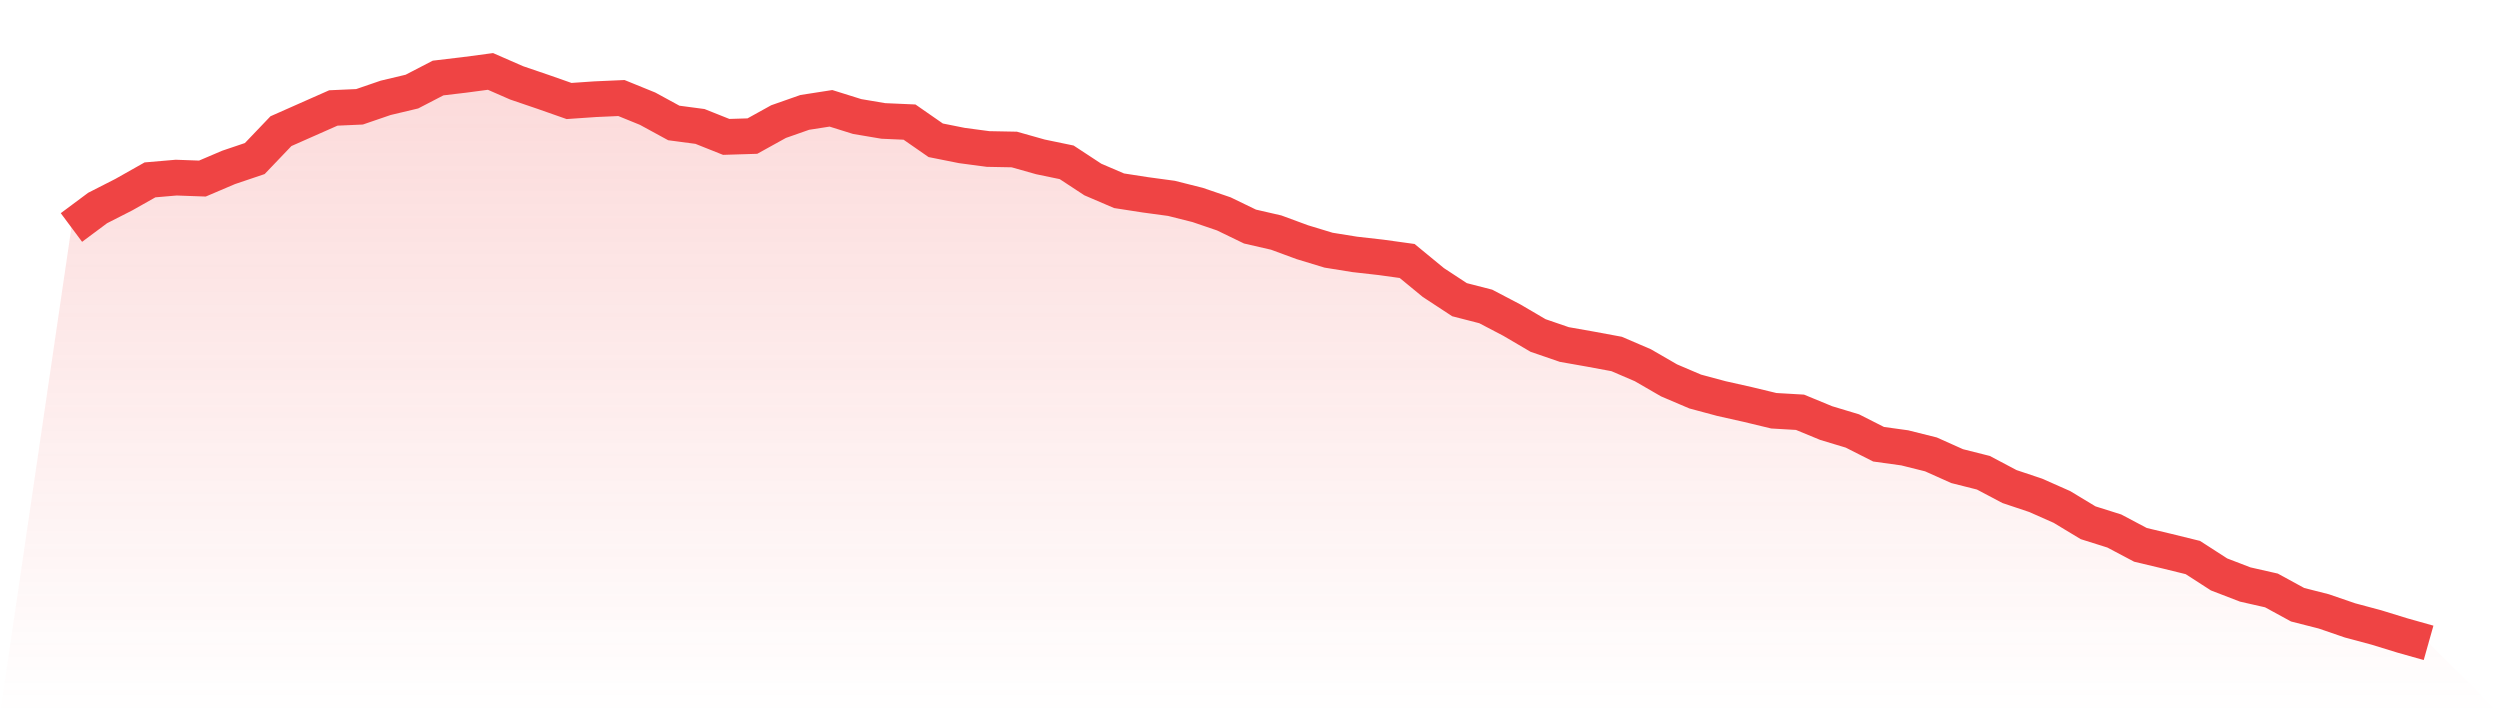
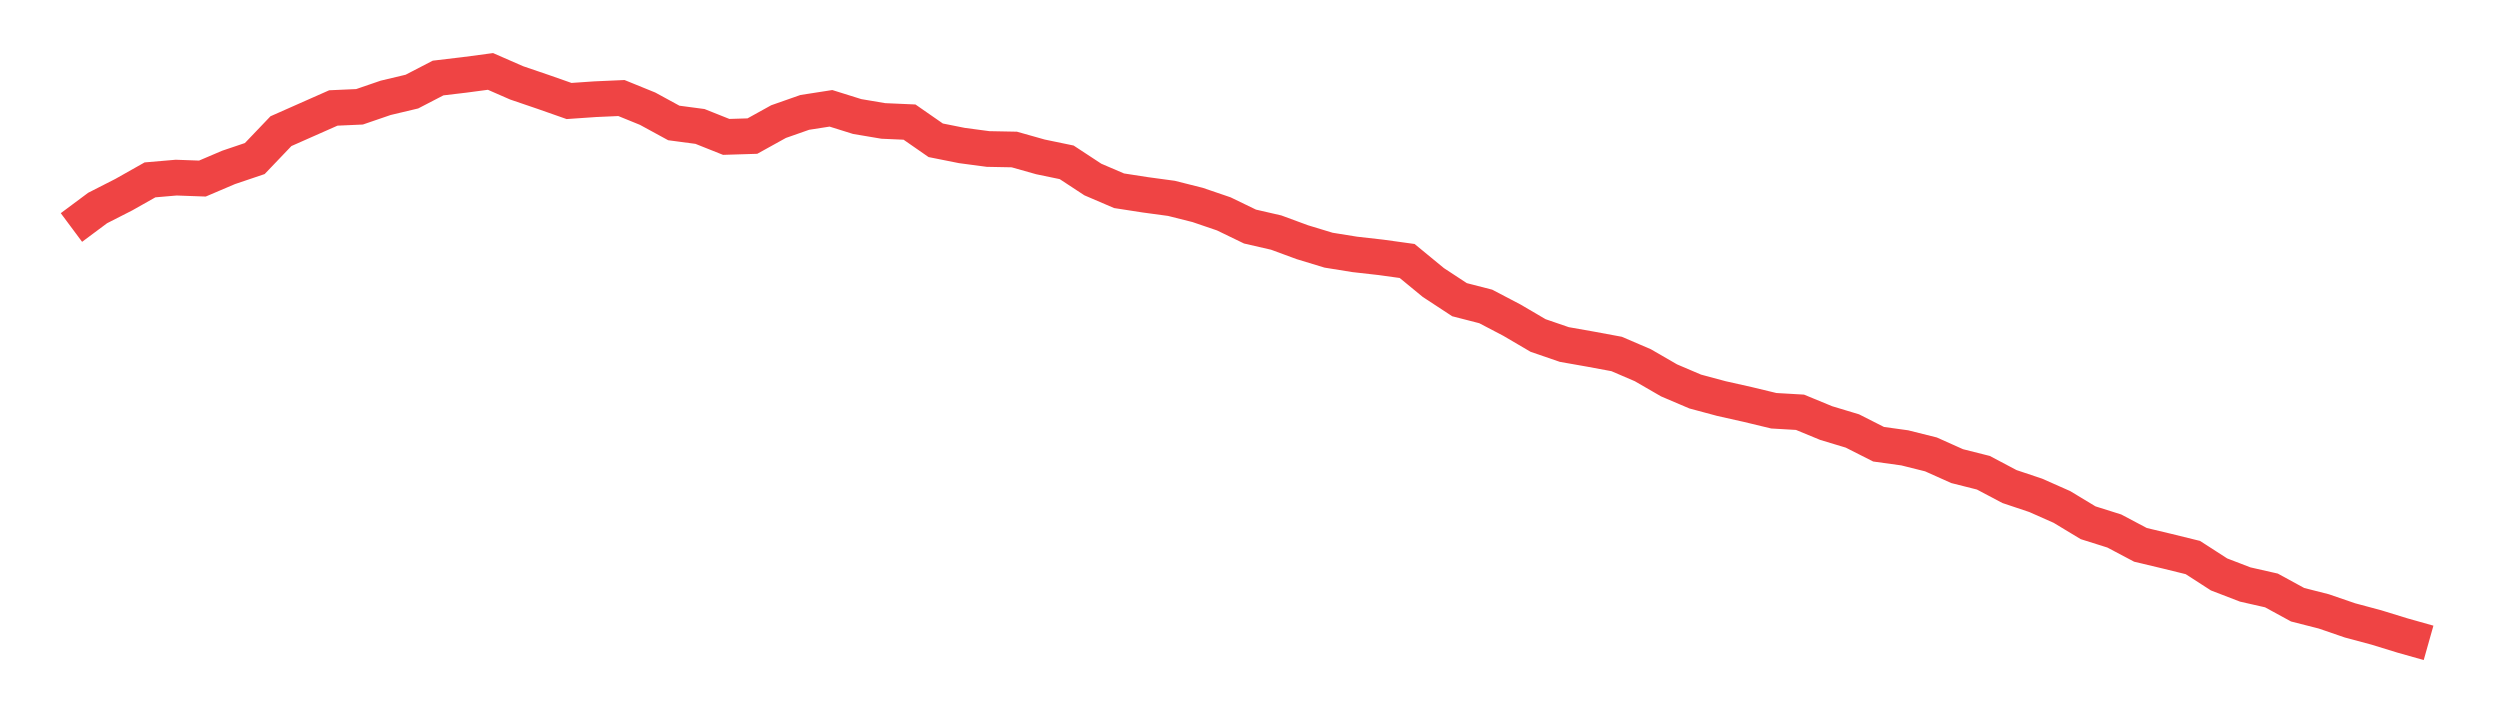
<svg xmlns="http://www.w3.org/2000/svg" viewBox="0 0 140 40">
  <defs>
    <linearGradient id="gradient" x1="0" x2="0" y1="0" y2="1">
      <stop offset="0%" stop-color="#ef4444" stop-opacity="0.2" />
      <stop offset="100%" stop-color="#ef4444" stop-opacity="0" />
    </linearGradient>
  </defs>
-   <path d="M4,12.74 L4,12.74 L5.467,11.648 L6.933,10.901 L8.4,10.073 L9.867,9.947 L11.333,10 L12.8,9.375 L14.267,8.879 L15.733,7.345 L17.2,6.695 L18.667,6.046 L20.133,5.981 L21.6,5.478 L23.067,5.129 L24.533,4.369 L26,4.195 L27.467,4 L28.933,4.641 L30.4,5.141 L31.867,5.656 L33.333,5.555 L34.8,5.49 L36.267,6.087 L37.733,6.886 L39.2,7.081 L40.667,7.666 L42.133,7.621 L43.6,6.809 L45.067,6.294 L46.533,6.066 L48,6.525 L49.467,6.773 L50.933,6.837 L52.4,7.856 L53.867,8.149 L55.333,8.344 L56.8,8.372 L58.267,8.786 L59.733,9.09 L61.2,10.053 L62.667,10.682 L64.133,10.909 L65.6,11.108 L67.067,11.477 L68.533,11.977 L70,12.687 L71.467,13.024 L72.933,13.564 L74.4,14.01 L75.867,14.246 L77.333,14.412 L78.8,14.615 L80.267,15.821 L81.733,16.783 L83.2,17.16 L84.667,17.928 L86.133,18.788 L87.6,19.292 L89.067,19.551 L90.533,19.823 L92,20.453 L93.467,21.301 L94.933,21.926 L96.4,22.32 L97.867,22.649 L99.333,23.002 L100.8,23.087 L102.267,23.692 L103.733,24.134 L105.2,24.877 L106.667,25.08 L108.133,25.446 L109.6,26.103 L111.067,26.473 L112.533,27.248 L114,27.739 L115.467,28.389 L116.933,29.274 L118.4,29.736 L119.867,30.512 L121.333,30.861 L122.8,31.222 L124.267,32.168 L125.733,32.732 L127.2,33.065 L128.667,33.865 L130.133,34.238 L131.6,34.742 L133.067,35.135 L134.533,35.586 L136,36 L140,40 L0,40 z" fill="url(#gradient)" />
  <path d="M4,12.74 L4,12.74 L5.467,11.648 L6.933,10.901 L8.4,10.073 L9.867,9.947 L11.333,10 L12.8,9.375 L14.267,8.879 L15.733,7.345 L17.2,6.695 L18.667,6.046 L20.133,5.981 L21.6,5.478 L23.067,5.129 L24.533,4.369 L26,4.195 L27.467,4 L28.933,4.641 L30.4,5.141 L31.867,5.656 L33.333,5.555 L34.8,5.49 L36.267,6.087 L37.733,6.886 L39.2,7.081 L40.667,7.666 L42.133,7.621 L43.6,6.809 L45.067,6.294 L46.533,6.066 L48,6.525 L49.467,6.773 L50.933,6.837 L52.4,7.856 L53.867,8.149 L55.333,8.344 L56.8,8.372 L58.267,8.786 L59.733,9.09 L61.2,10.053 L62.667,10.682 L64.133,10.909 L65.6,11.108 L67.067,11.477 L68.533,11.977 L70,12.687 L71.467,13.024 L72.933,13.564 L74.4,14.01 L75.867,14.246 L77.333,14.412 L78.8,14.615 L80.267,15.821 L81.733,16.783 L83.2,17.16 L84.667,17.928 L86.133,18.788 L87.6,19.292 L89.067,19.551 L90.533,19.823 L92,20.453 L93.467,21.301 L94.933,21.926 L96.4,22.32 L97.867,22.649 L99.333,23.002 L100.8,23.087 L102.267,23.692 L103.733,24.134 L105.2,24.877 L106.667,25.08 L108.133,25.446 L109.6,26.103 L111.067,26.473 L112.533,27.248 L114,27.739 L115.467,28.389 L116.933,29.274 L118.4,29.736 L119.867,30.512 L121.333,30.861 L122.8,31.222 L124.267,32.168 L125.733,32.732 L127.2,33.065 L128.667,33.865 L130.133,34.238 L131.6,34.742 L133.067,35.135 L134.533,35.586 L136,36" fill="none" stroke="#ef4444" stroke-width="2" />
</svg>